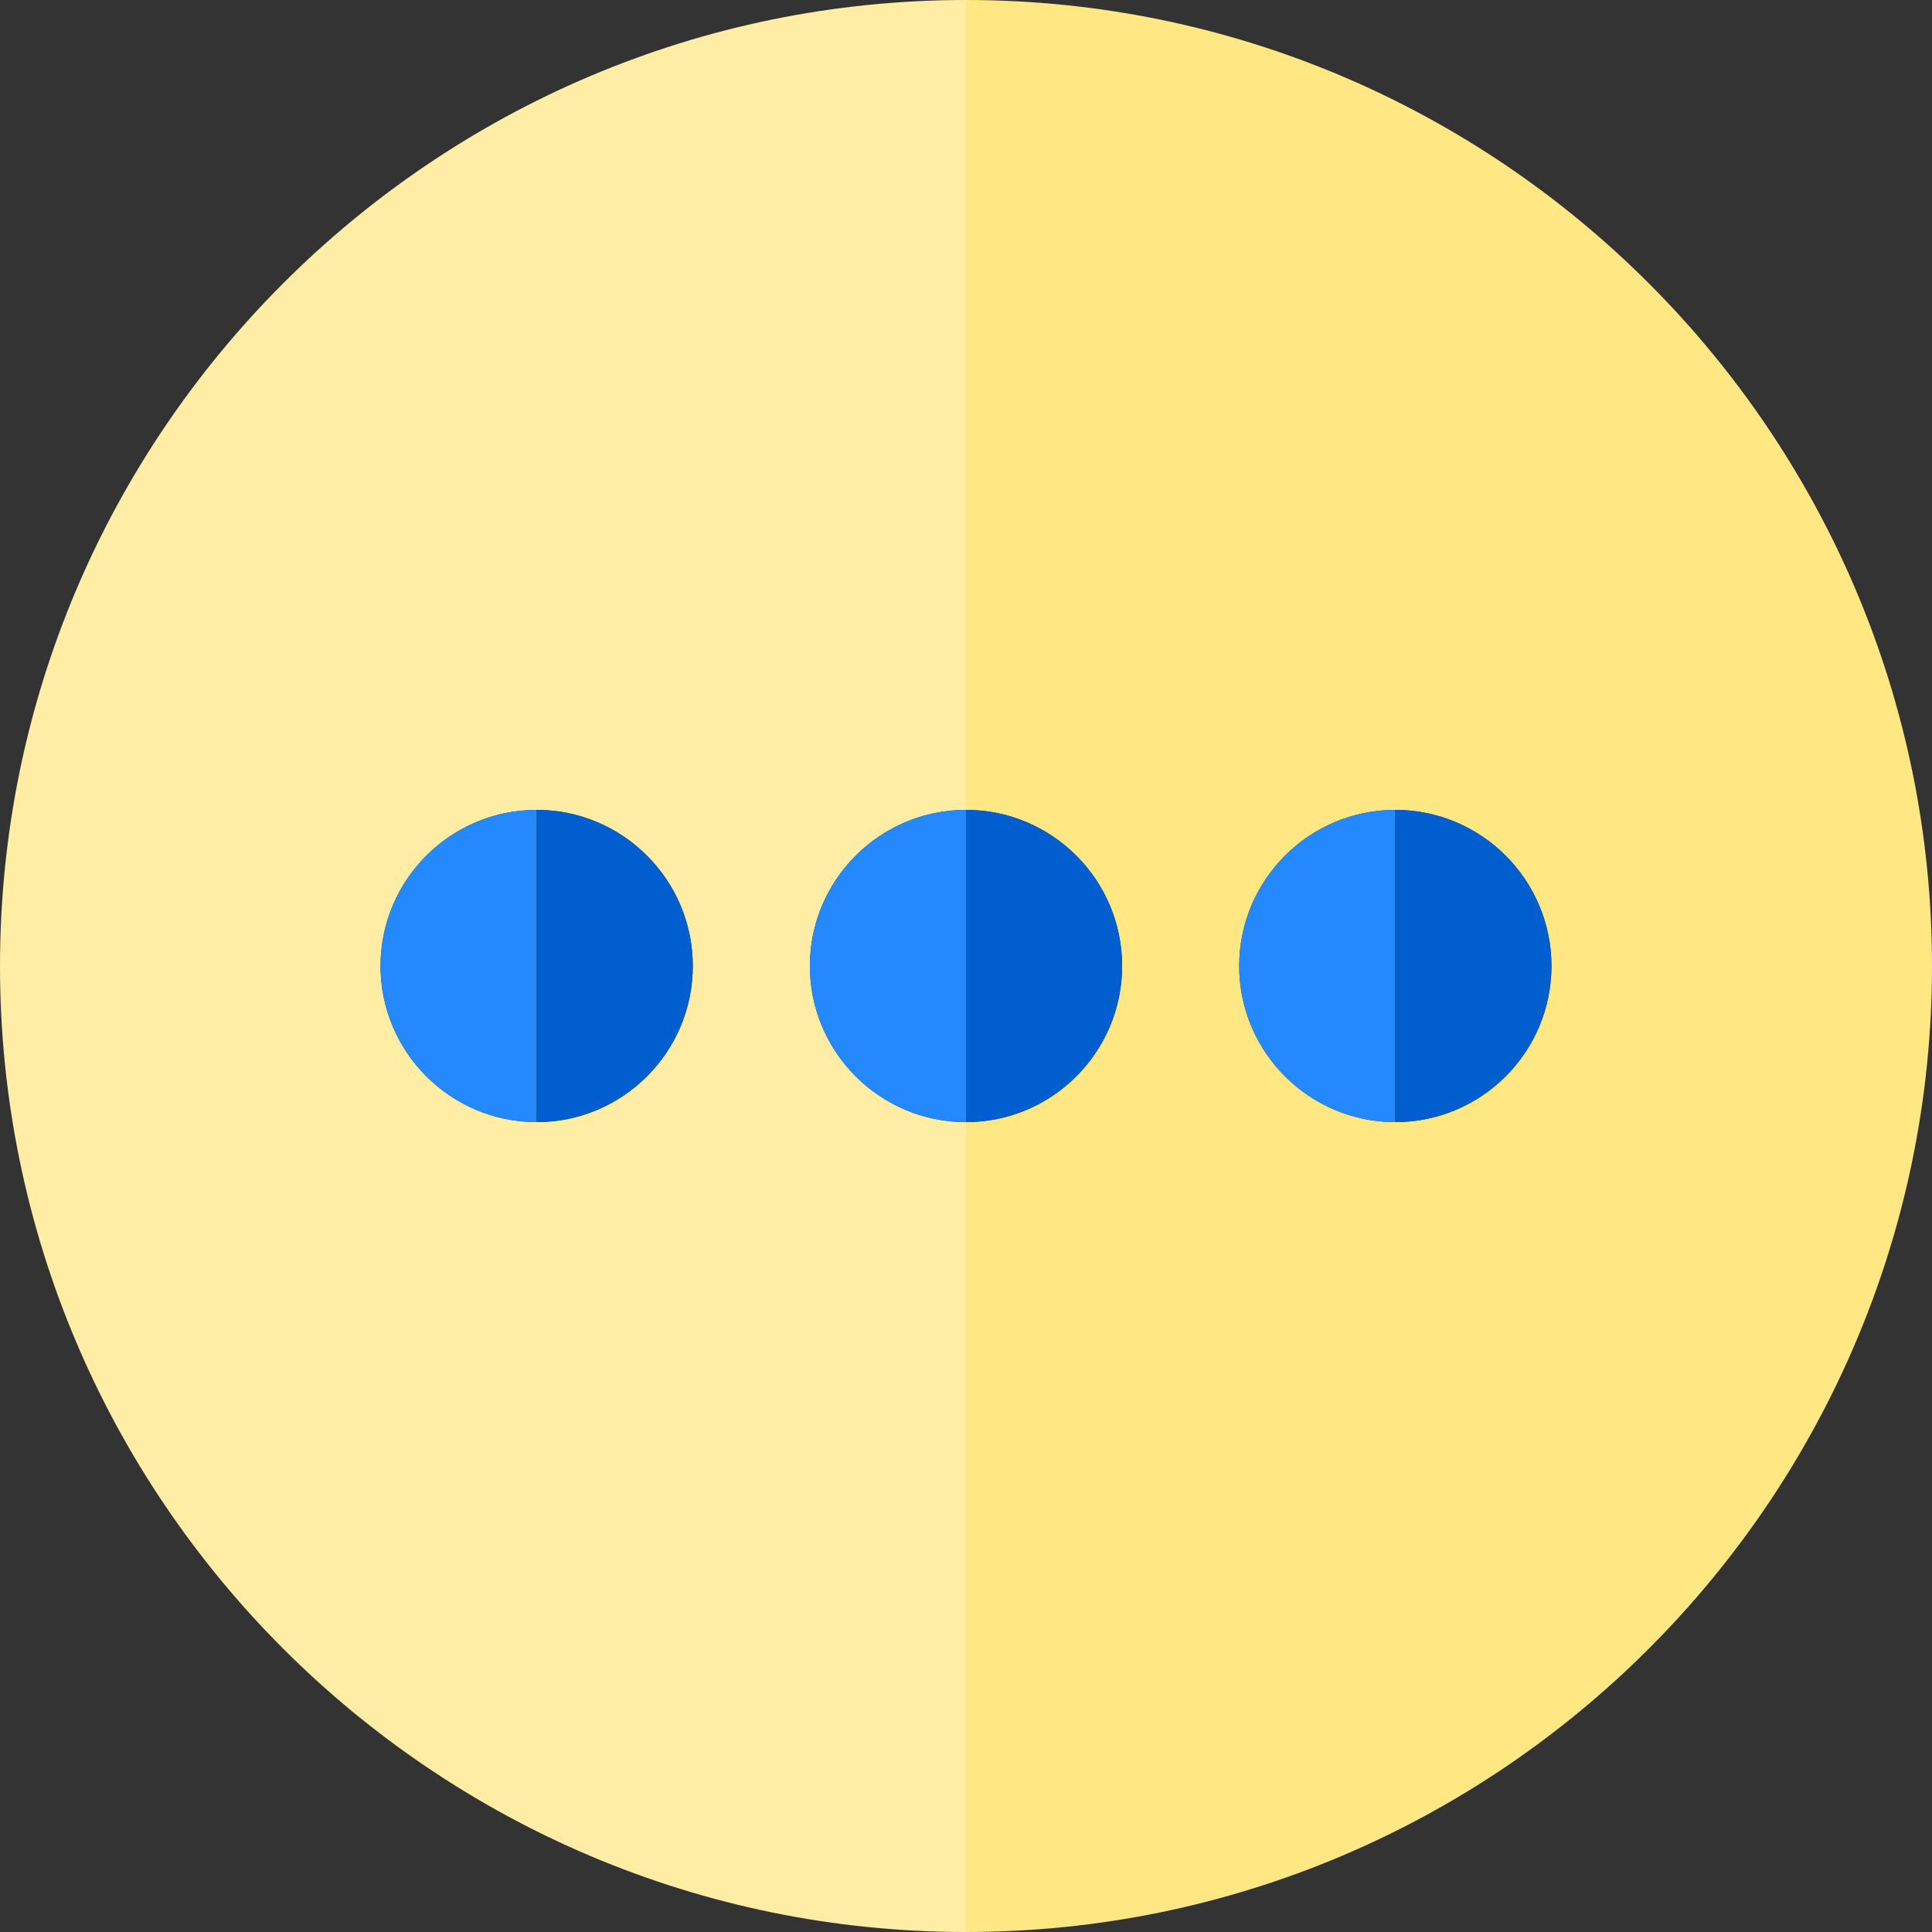
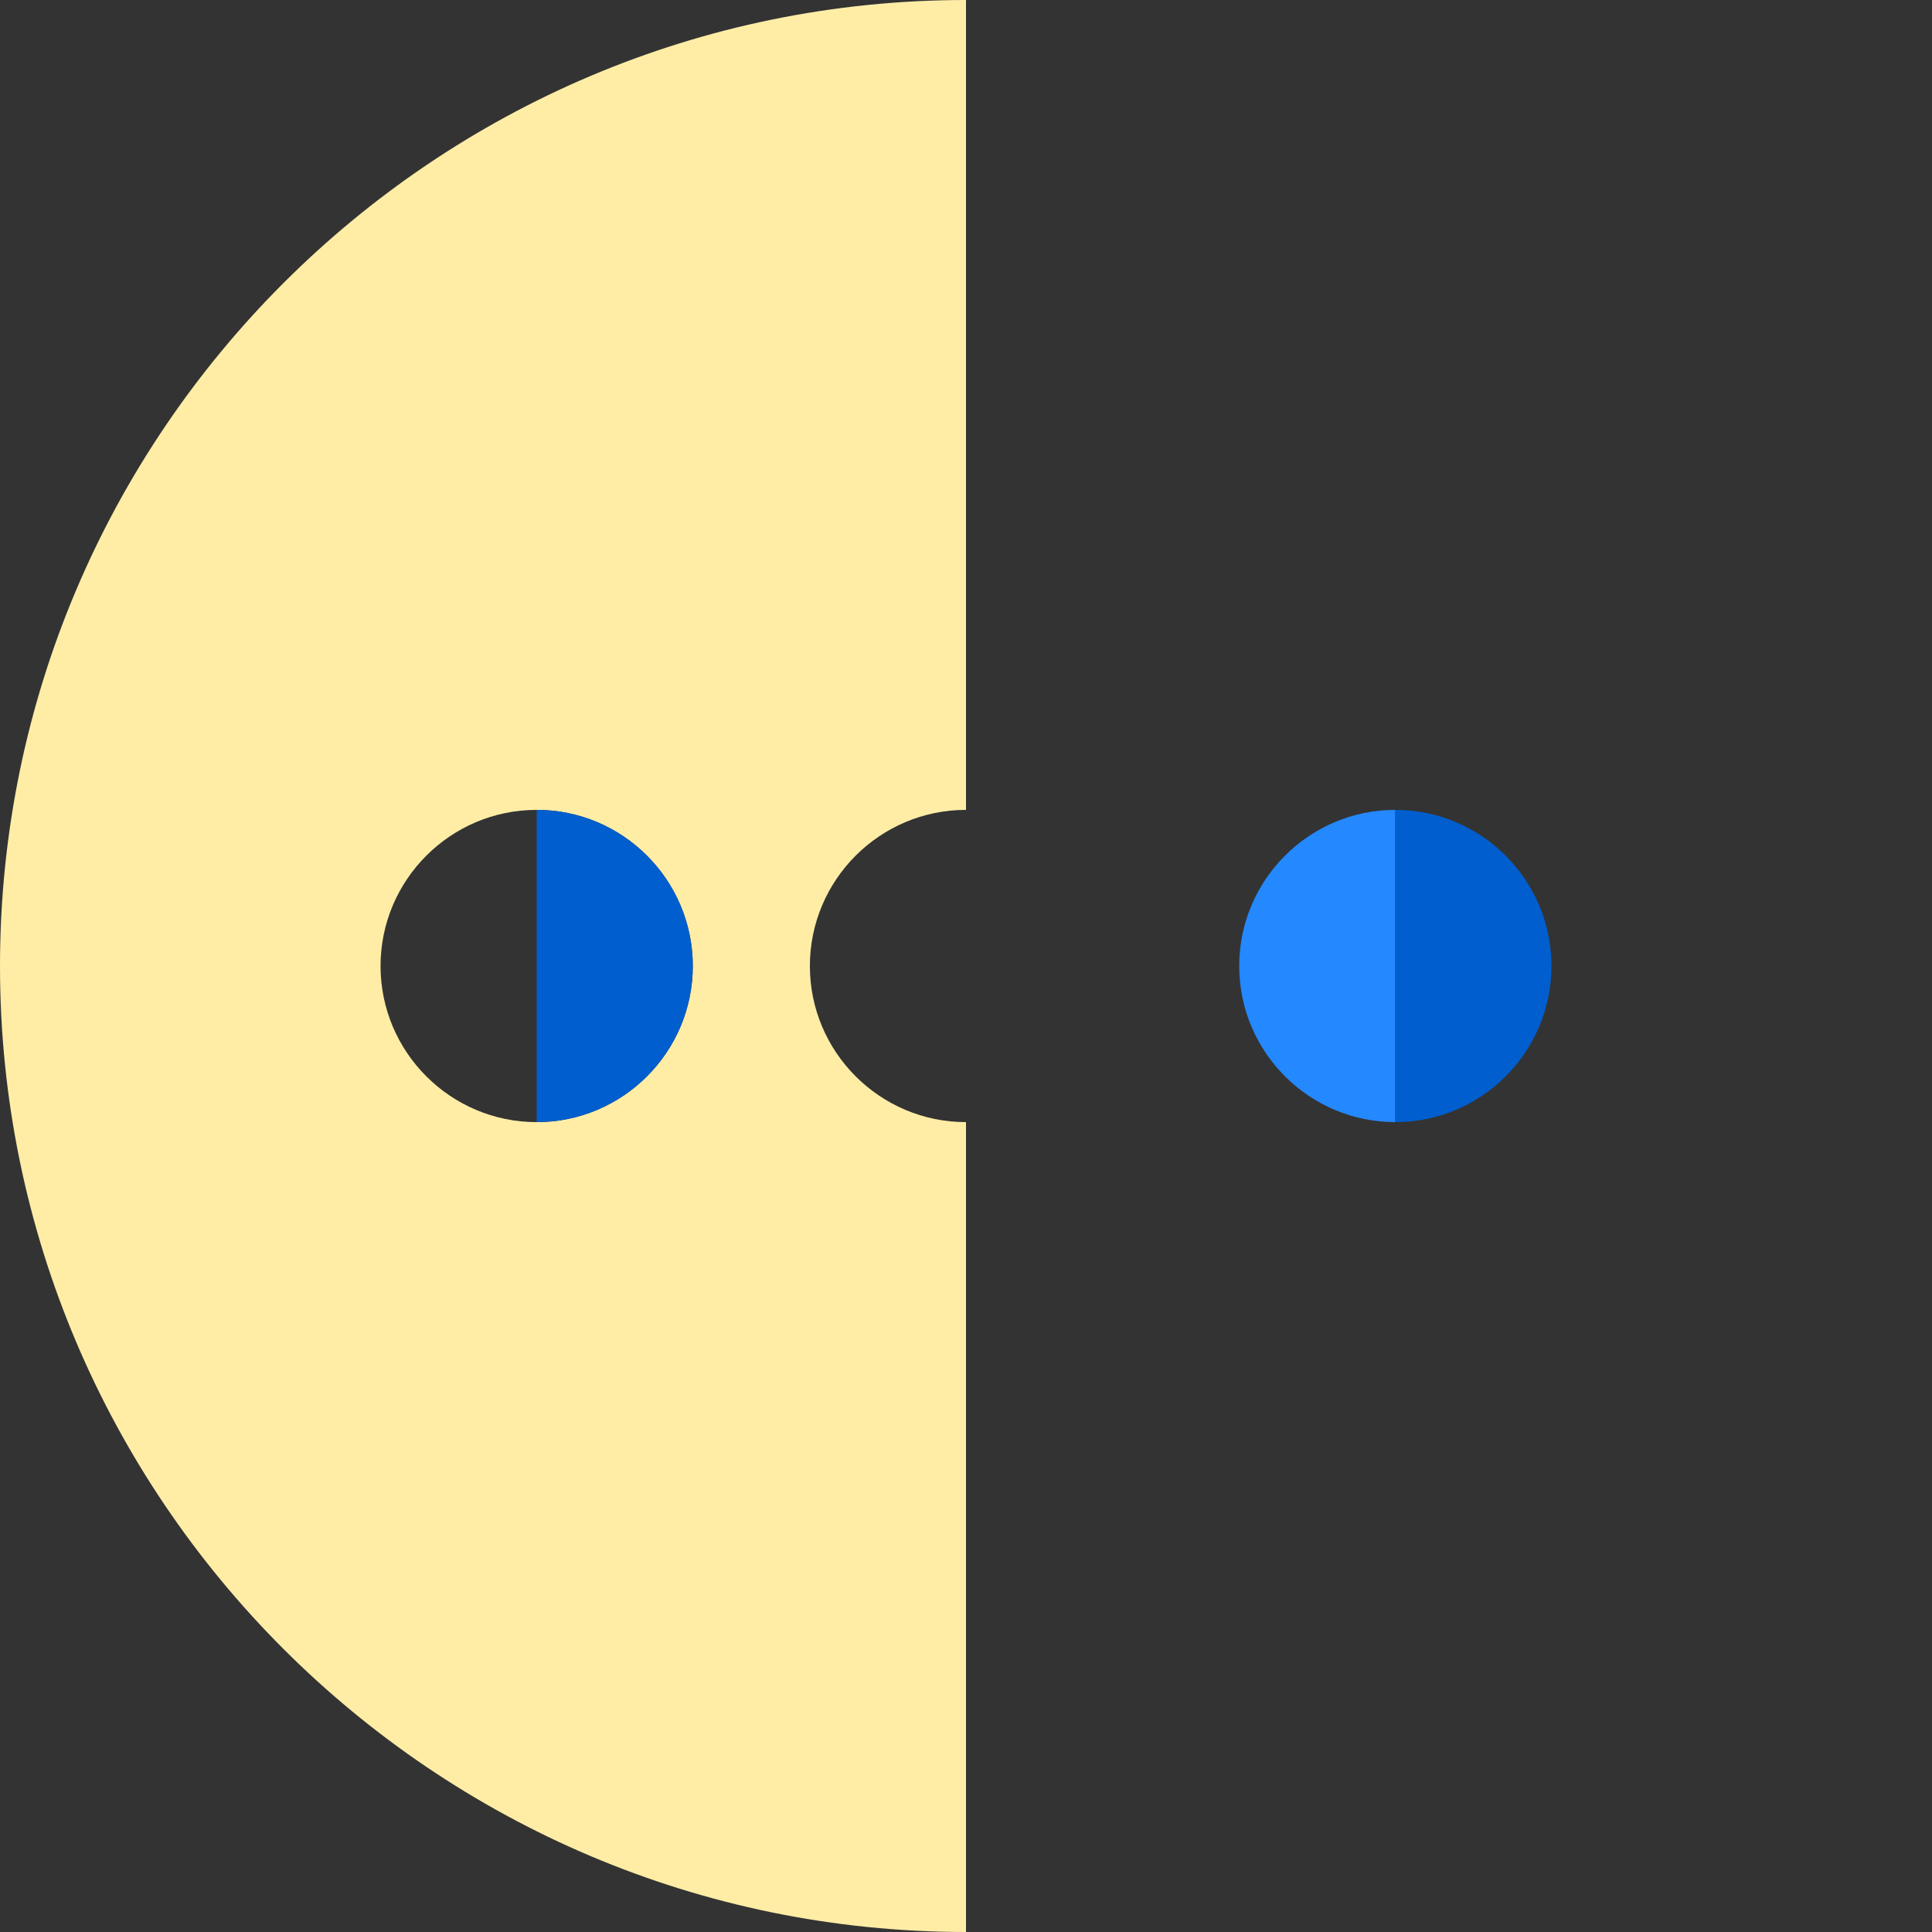
<svg xmlns="http://www.w3.org/2000/svg" height="800px" width="800px" version="1.1" id="Layer_1" viewBox="0 0 495 495" xml:space="preserve" fill="#000000">
  <rect x="0" y="0" width="495" height="495" fill="#333333" stroke="none" />
  <g id="SVGRepo_bgCarrier" stroke-width="0" />
  <g id="SVGRepo_tracerCarrier" stroke-linecap="round" stroke-linejoin="round" />
  <g id="SVGRepo_iconCarrier">
    <g>
      <path style="fill:#ffeda6;" d="M207.5,247.5c0-22.056,17.944-40,40-40V0C111.028,0,0,111.028,0,247.5S111.028,495,247.5,495V287.5 C225.444,287.5,207.5,269.556,207.5,247.5z M137.5,287.5c-22.056,0-40-17.944-40-40s17.944-40,40-40s40,17.944,40,40 S159.556,287.5,137.5,287.5z" />
-       <path style="fill:#ffe784;" d="M247.5,0v207.5c22.056,0,40,17.944,40,40s-17.944,40-40,40V495C383.972,495,495,383.972,495,247.5 S383.972,0,247.5,0z M357.5,287.5c-22.056,0-40-17.944-40-40s17.944-40,40-40s40,17.944,40,40S379.556,287.5,357.5,287.5z" />
      <path style="fill:#2488FF;" d="M317.5,247.5c0,22.056,17.944,40,40,40v-80C335.444,207.5,317.5,225.444,317.5,247.5z" />
      <path style="fill:#005ECE;" d="M357.5,207.5v80c22.056,0,40-17.944,40-40S379.556,207.5,357.5,207.5z" />
-       <path style="fill:#2488FF;" d="M207.5,247.5c0,22.056,17.944,40,40,40v-80C225.444,207.5,207.5,225.444,207.5,247.5z" />
-       <path style="fill:#005ECE;" d="M287.5,247.5c0-22.056-17.944-40-40-40v80C269.556,287.5,287.5,269.556,287.5,247.5z" />
-       <path style="fill:#2488FF;" d="M97.5,247.5c0,22.056,17.944,40,40,40v-80C115.444,207.5,97.5,225.444,97.5,247.5z" />
      <path style="fill:#005ECE;" d="M137.5,207.5v80c22.056,0,40-17.944,40-40S159.556,207.5,137.5,207.5z" />
    </g>
  </g>
</svg>